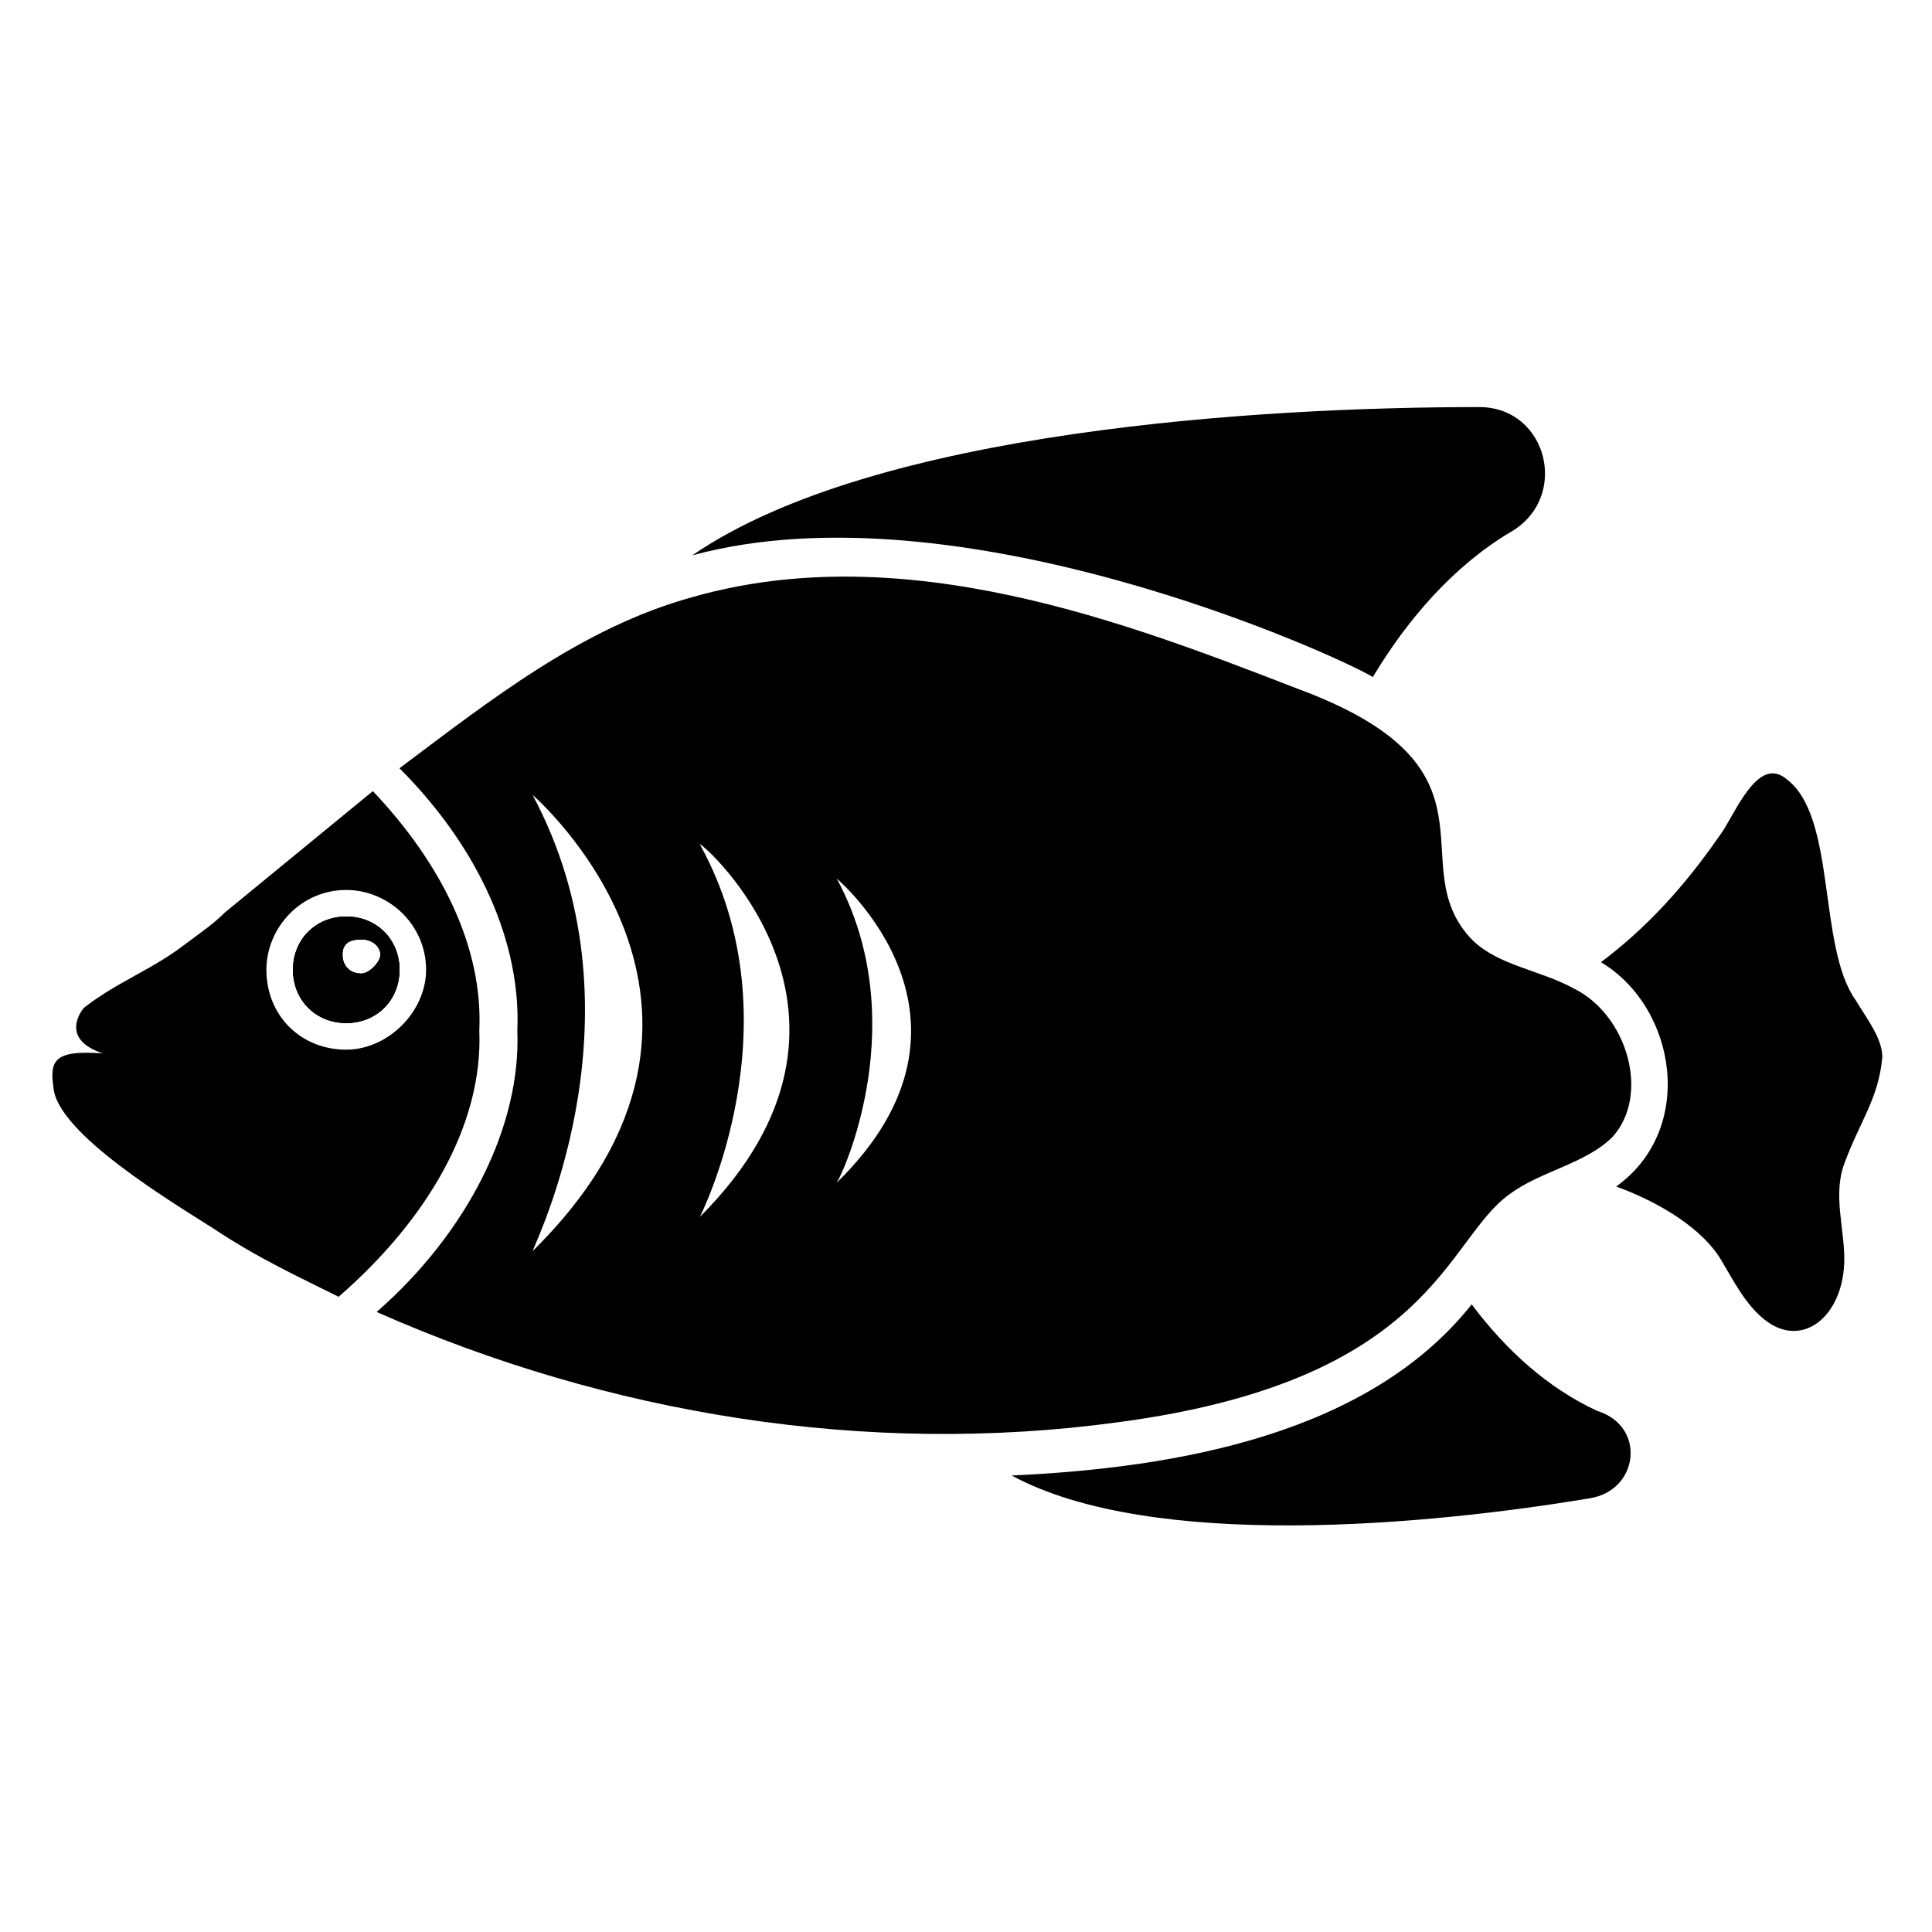
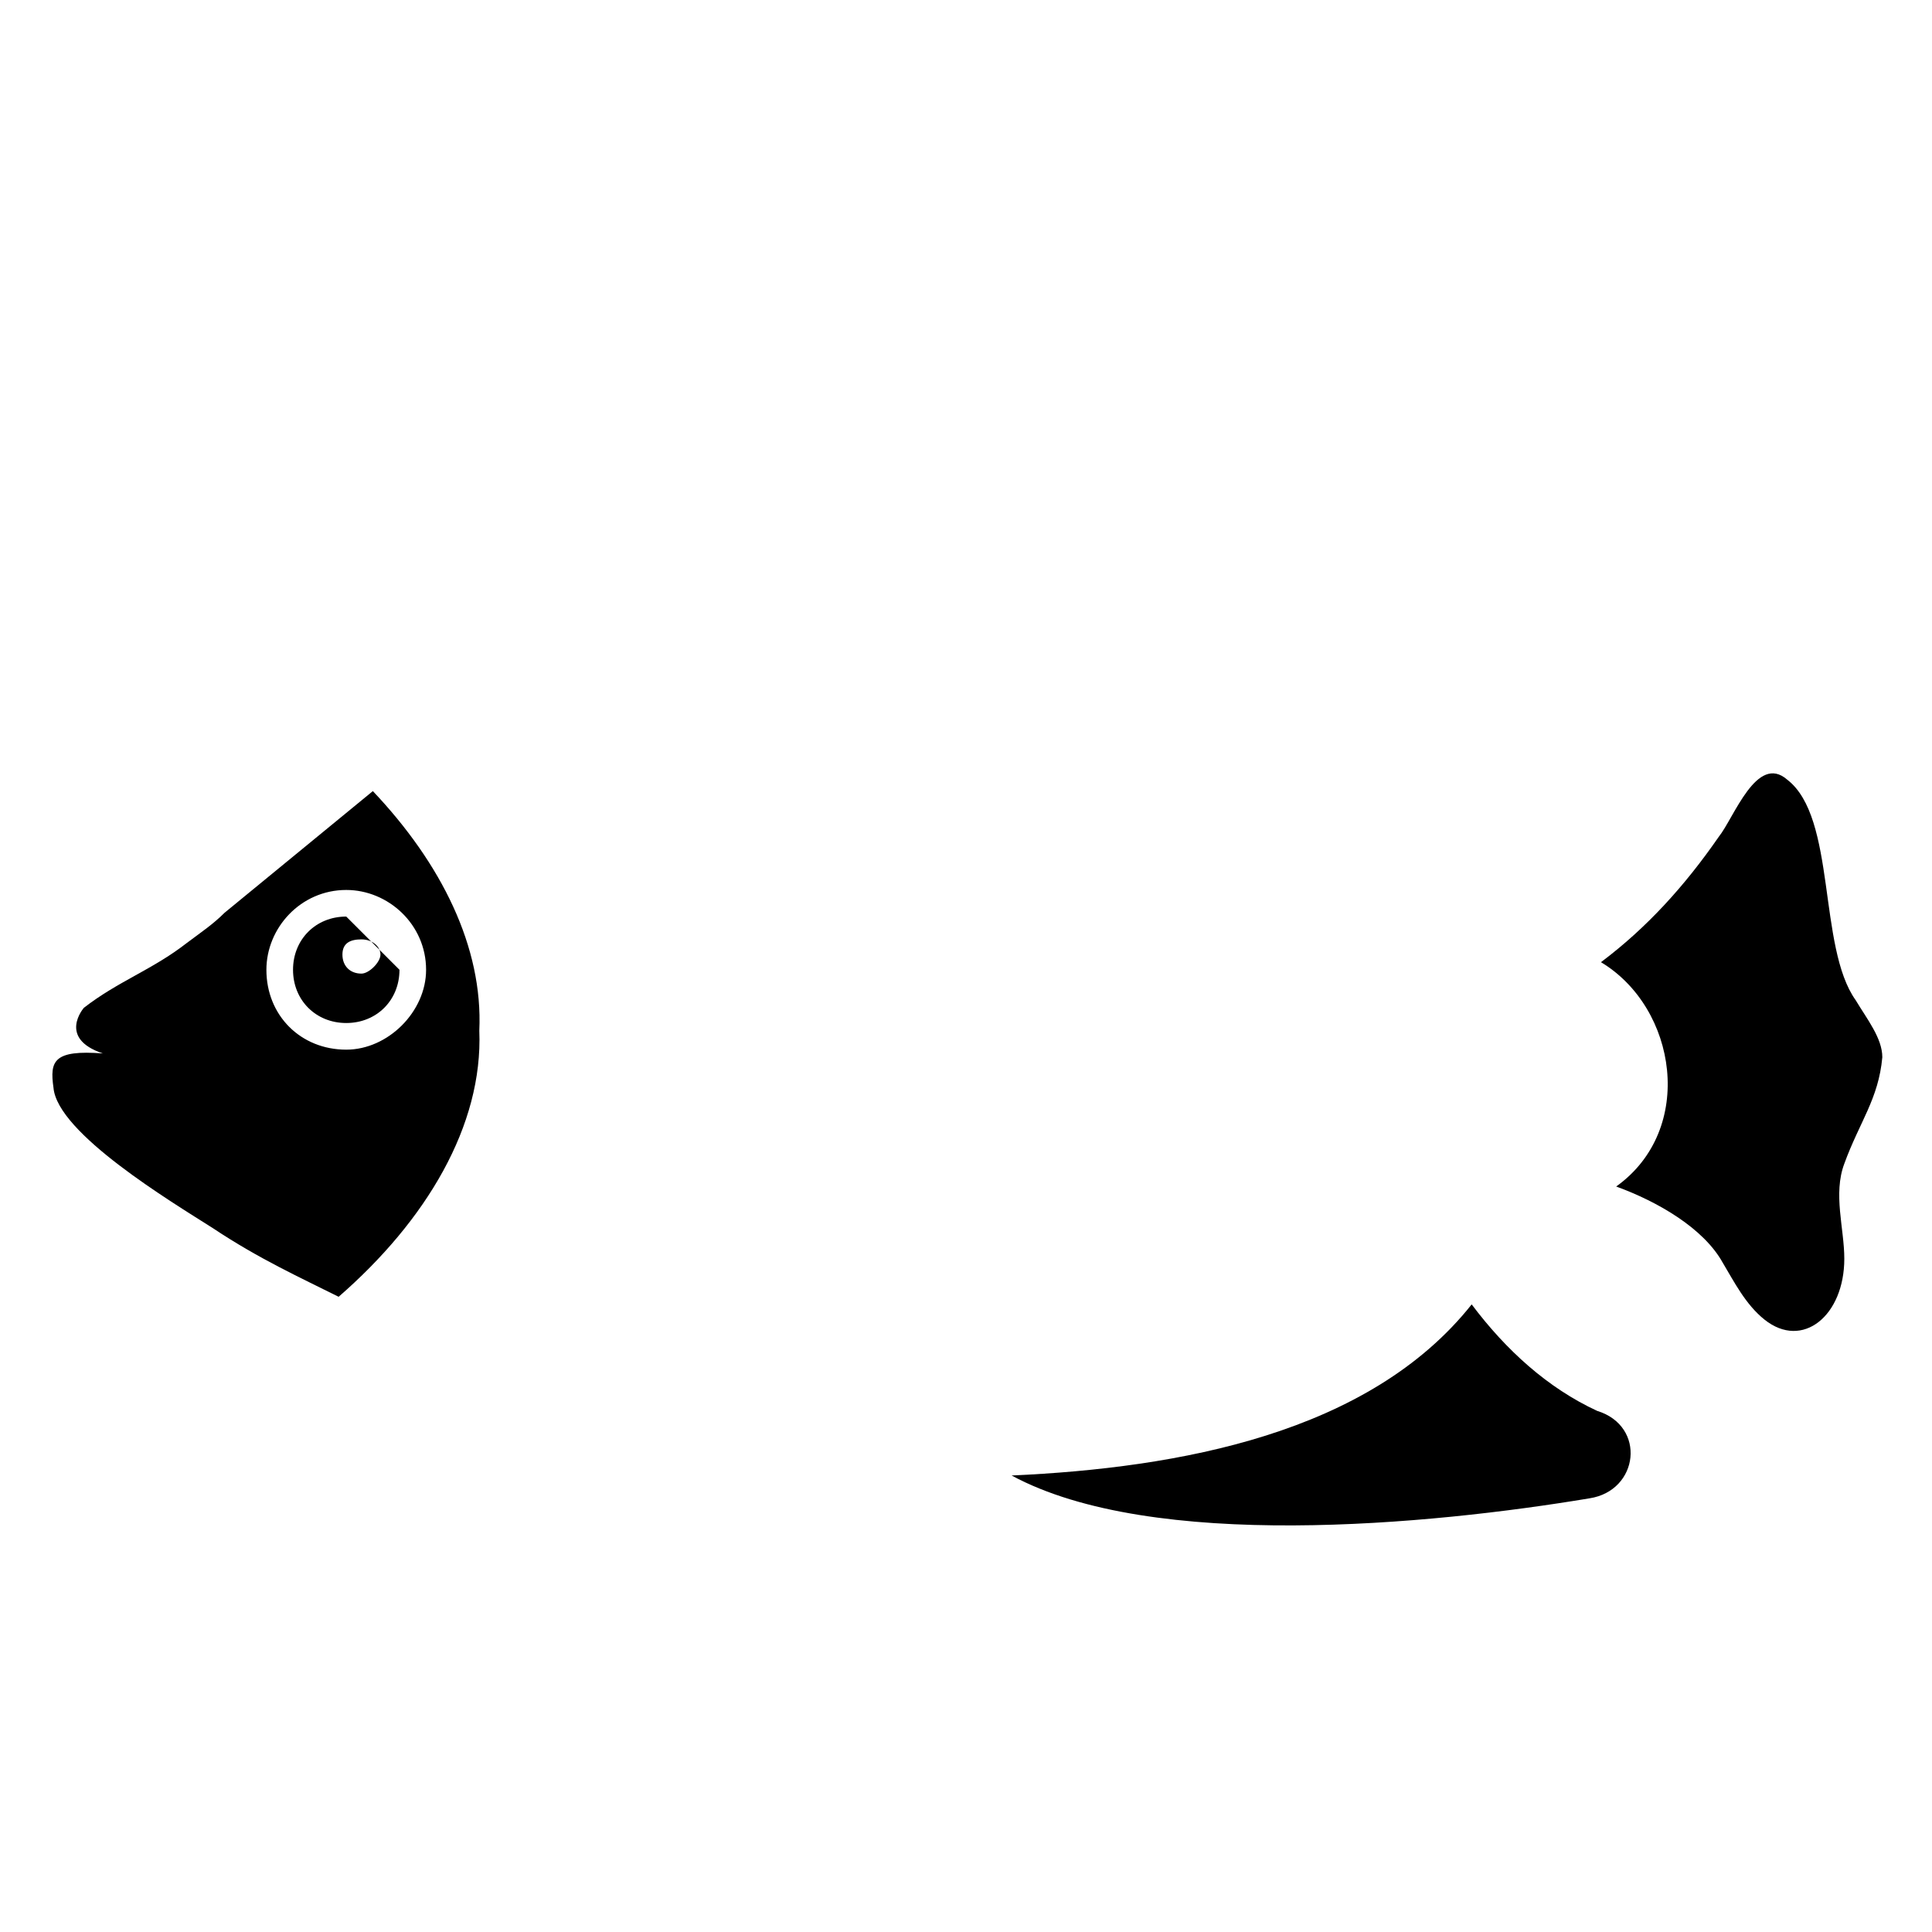
<svg xmlns="http://www.w3.org/2000/svg" fill="#000000" width="800px" height="800px" version="1.1" viewBox="144 144 512 512">
  <g>
    <path d="m565.25 541.07c-42.32 7.055-115.88 14.105-153.16-6.047 44.336-2.016 94.715-11.082 121.92-45.344 9.07 12.09 20.152 22.168 33.25 28.215 13.102 4.031 11.086 21.16-2.016 23.176z" />
-     <path d="m544.09 285.13v0c-15.113 9.07-27.207 23.176-36.273 38.289-10.078-6.047-109.83-51.387-180.36-32.242 48.367-33.25 151.14-39.297 208.58-39.297 18.133 0 24.18 24.184 8.059 33.25z" />
    <path d="m632.76 452.39c-3.023 8.062 0 17.129 0 25.191 0 15.113-11.082 24.184-21.16 16.121-5.039-4.031-8.062-10.078-11.082-15.113-5.039-9.07-17.129-16.121-28.215-20.152 21.16-15.113 16.121-47.359-4.031-59.449 12.09-9.07 22.168-20.152 31.234-33.25 4.031-5.039 10.078-22.168 18.137-15.113 13.098 10.078 8.062 44.336 18.137 58.441 3.023 5.039 7.055 10.078 7.055 15.113-1.004 11.082-6.043 17.129-10.074 28.211z" />
-     <path d="m561.22 406.04c-9.07-5.039-20.152-6.047-27.207-13.098-19.145-20.152 11.082-45.344-46.352-66.504-44.336-17.129-103.79-40.305-160.21-24.184-29.223 8.062-53.402 27.207-77.586 45.344 21.16 21.16 32.242 46.352 31.234 69.527 1.008 25.191-13.098 53.402-37.281 74.562 61.465 27.207 129.98 38.289 196.48 29.223 83.633-11.082 86.656-48.367 103.79-60.457 8.062-6.047 20.152-8.062 27.207-15.113 10.078-11.086 4.031-32.246-10.074-39.301zm-276.09 69.527c2.016-5.039 30.23-64.488 0-120.91 0 0 65.496 56.426 0 120.91zm44.336-9.07s26.199-51.387 0-98.746c0-1.008 53.402 45.344 0 98.746zm36.273-9.066c2.016-3.023 20.152-43.328 0-80.609 0 0 44.336 37.281 0 80.609z" />
-     <path d="m235.76 386.9c-8.062 0-14.105 6.047-14.105 14.105 0 8.062 6.047 14.105 14.105 14.105 8.062 0 14.105-6.047 14.105-14.105s-6.047-14.105-14.105-14.105zm4.027 15.117c-3.023 0-5.039-2.016-5.039-5.039 0-3.023 2.016-4.031 5.039-4.031 3.023 0 5.039 2.016 5.039 4.031 0 2.016-3.023 5.039-5.039 5.039z" />
    <path d="m242.81 353.65c-1.008 1.008-1.008 1.008 0 0-11.082 9.07-28.215 23.176-39.297 32.242-3.023 3.023-6.047 5.039-10.078 8.062-9.07 7.055-18.137 10.078-27.207 17.129 0 0-7.055 8.062 5.039 12.09-13.094-1.004-14.102 2.016-13.094 9.07 1.008 12.09 31.234 30.23 42.32 37.281 12.09 8.062 23.176 13.098 33.25 18.137 23.176-20.152 38.289-45.344 37.281-70.535 1.008-22.164-10.078-44.332-28.215-63.477zm-7.051 68.52c-12.09 0-21.16-9.07-21.16-21.16 0-11.082 9.07-21.16 21.16-21.16 11.082 0 21.16 9.07 21.16 21.16 0 11.082-10.078 21.16-21.16 21.16z" />
-     <path d="m235.76 386.9c-8.062 0-14.105 6.047-14.105 14.105 0 8.062 6.047 14.105 14.105 14.105 8.062 0 14.105-6.047 14.105-14.105s-6.047-14.105-14.105-14.105zm4.027 15.117c-3.023 0-5.039-2.016-5.039-5.039 0-3.023 2.016-4.031 5.039-4.031 3.023 0 5.039 2.016 5.039 4.031 0 2.016-3.023 5.039-5.039 5.039z" />
-     <path d="m235.76 386.9c-8.062 0-14.105 6.047-14.105 14.105 0 8.062 6.047 14.105 14.105 14.105 8.062 0 14.105-6.047 14.105-14.105s-6.047-14.105-14.105-14.105zm4.027 15.117c-3.023 0-5.039-2.016-5.039-5.039 0-3.023 2.016-4.031 5.039-4.031 3.023 0 5.039 2.016 5.039 4.031 0 2.016-3.023 5.039-5.039 5.039z" />
+     <path d="m235.76 386.9c-8.062 0-14.105 6.047-14.105 14.105 0 8.062 6.047 14.105 14.105 14.105 8.062 0 14.105-6.047 14.105-14.105zm4.027 15.117c-3.023 0-5.039-2.016-5.039-5.039 0-3.023 2.016-4.031 5.039-4.031 3.023 0 5.039 2.016 5.039 4.031 0 2.016-3.023 5.039-5.039 5.039z" />
  </g>
</svg>